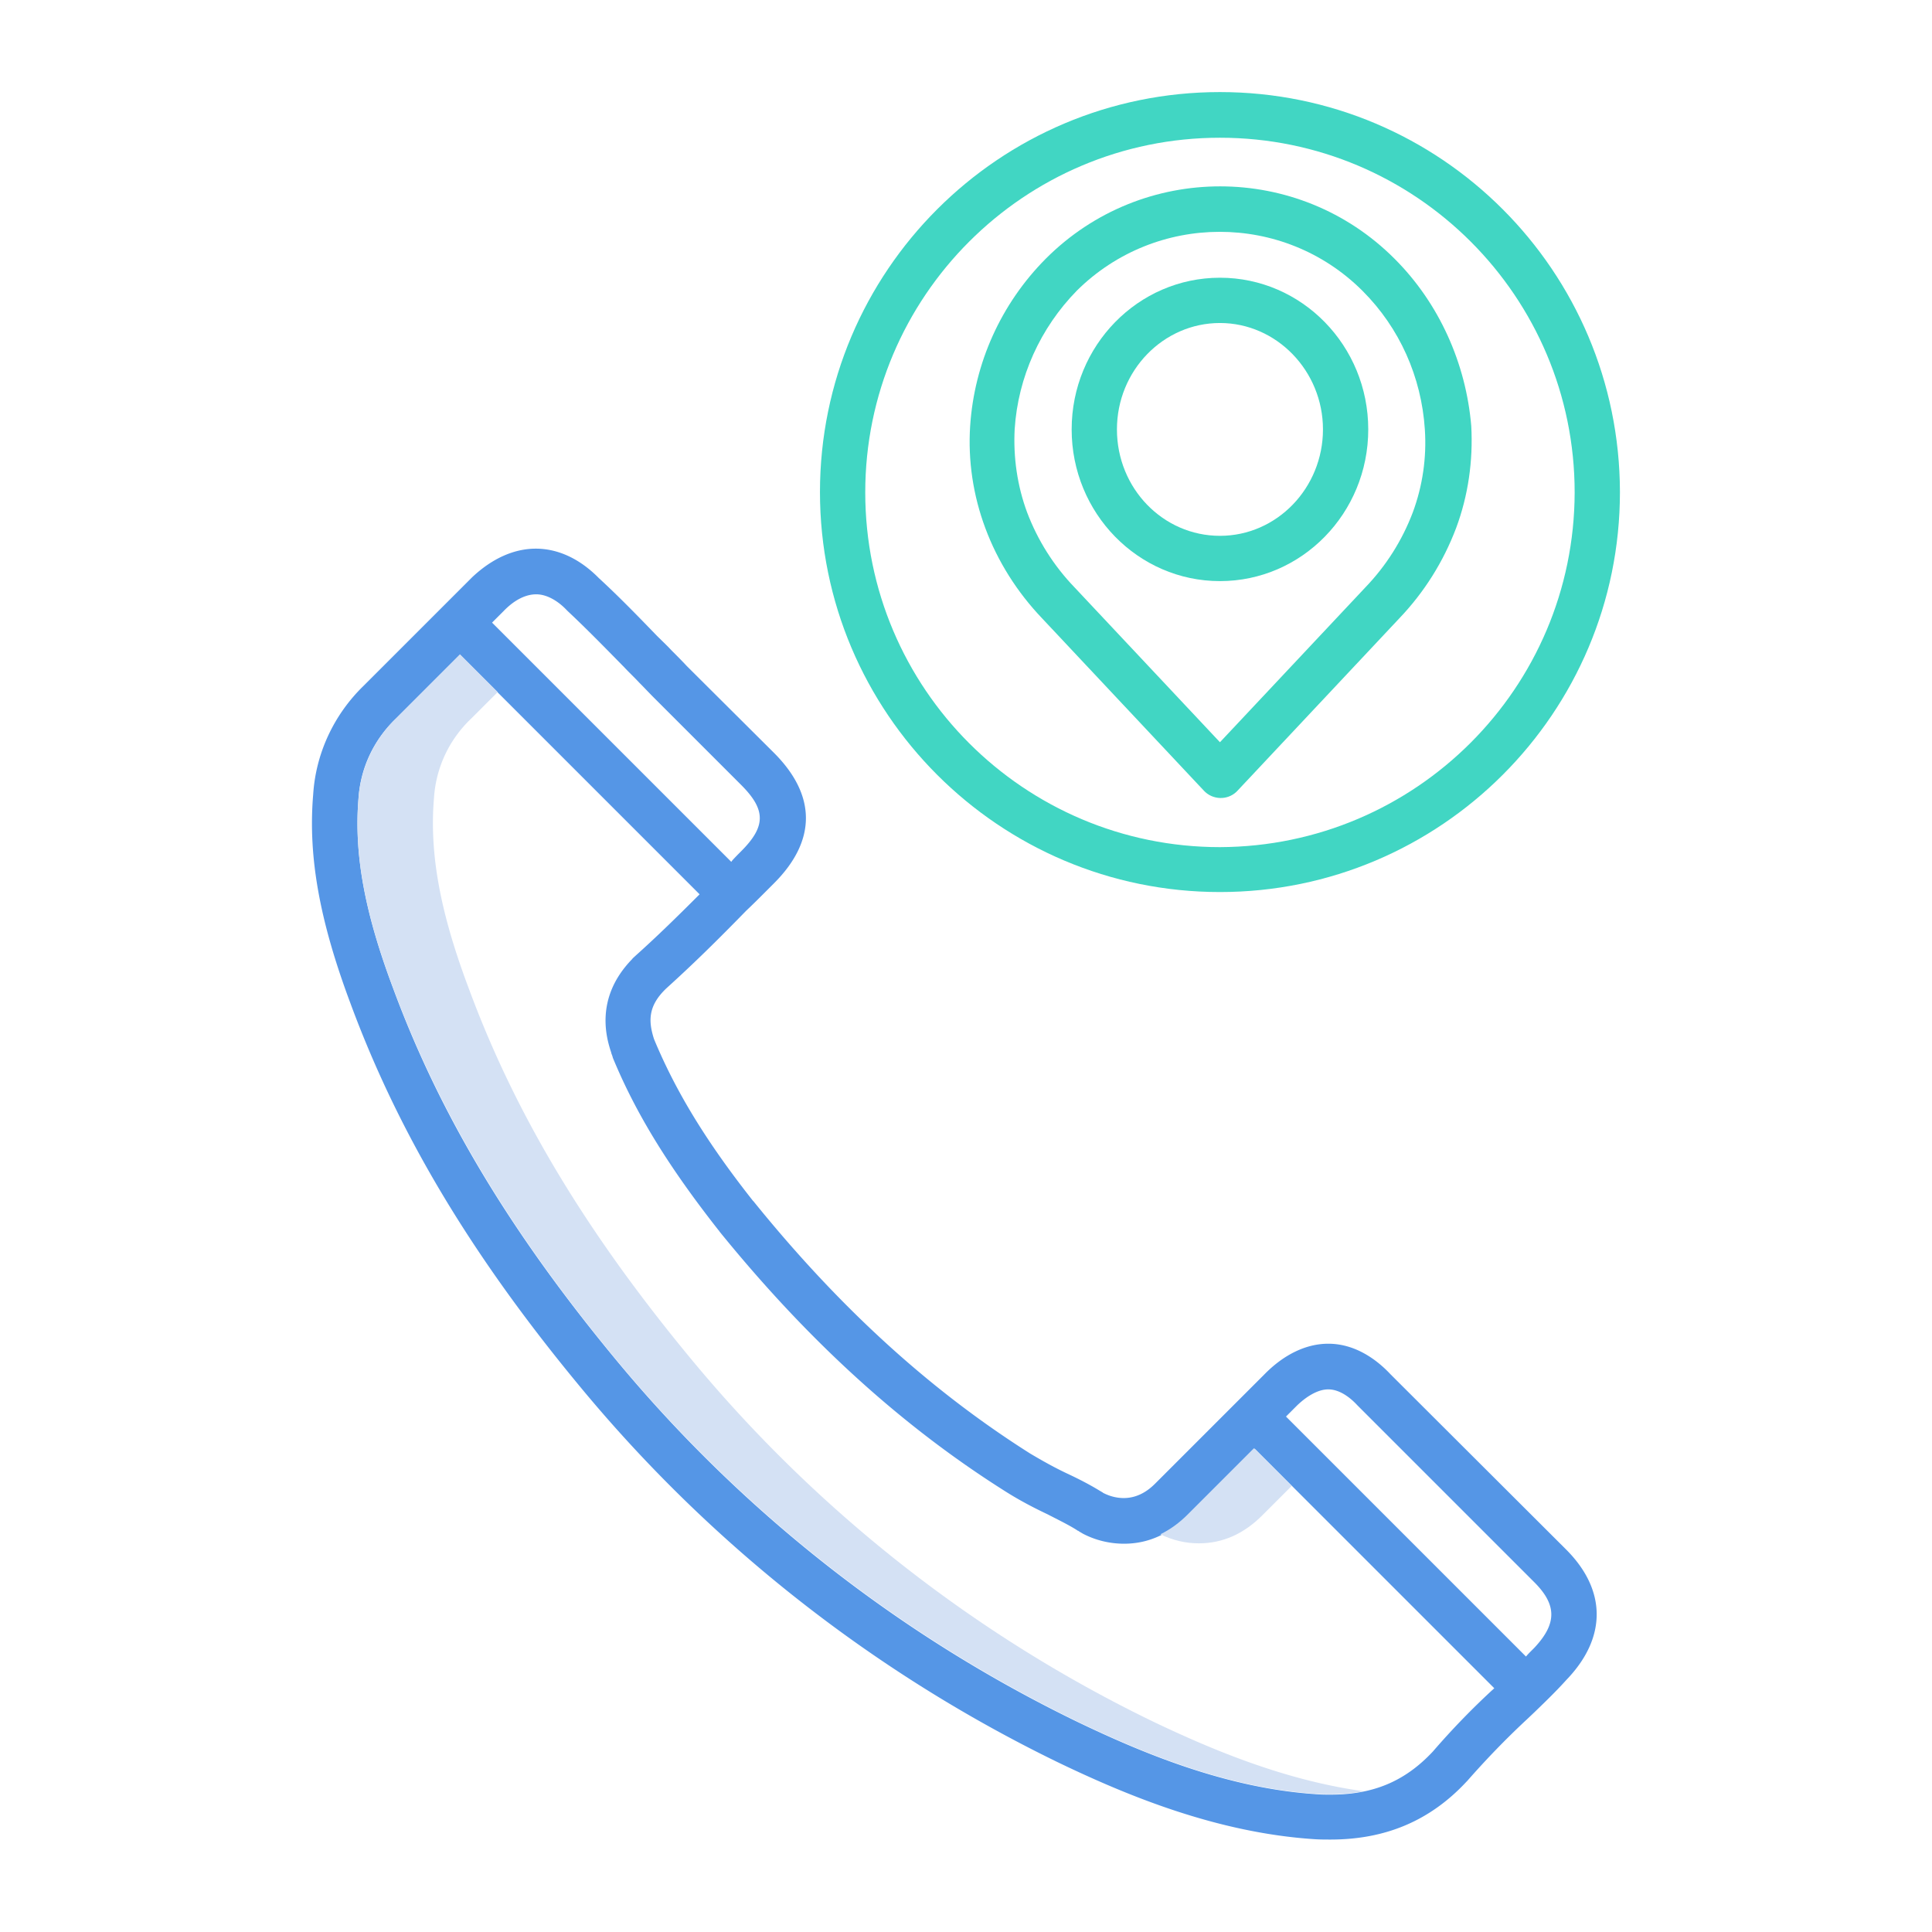
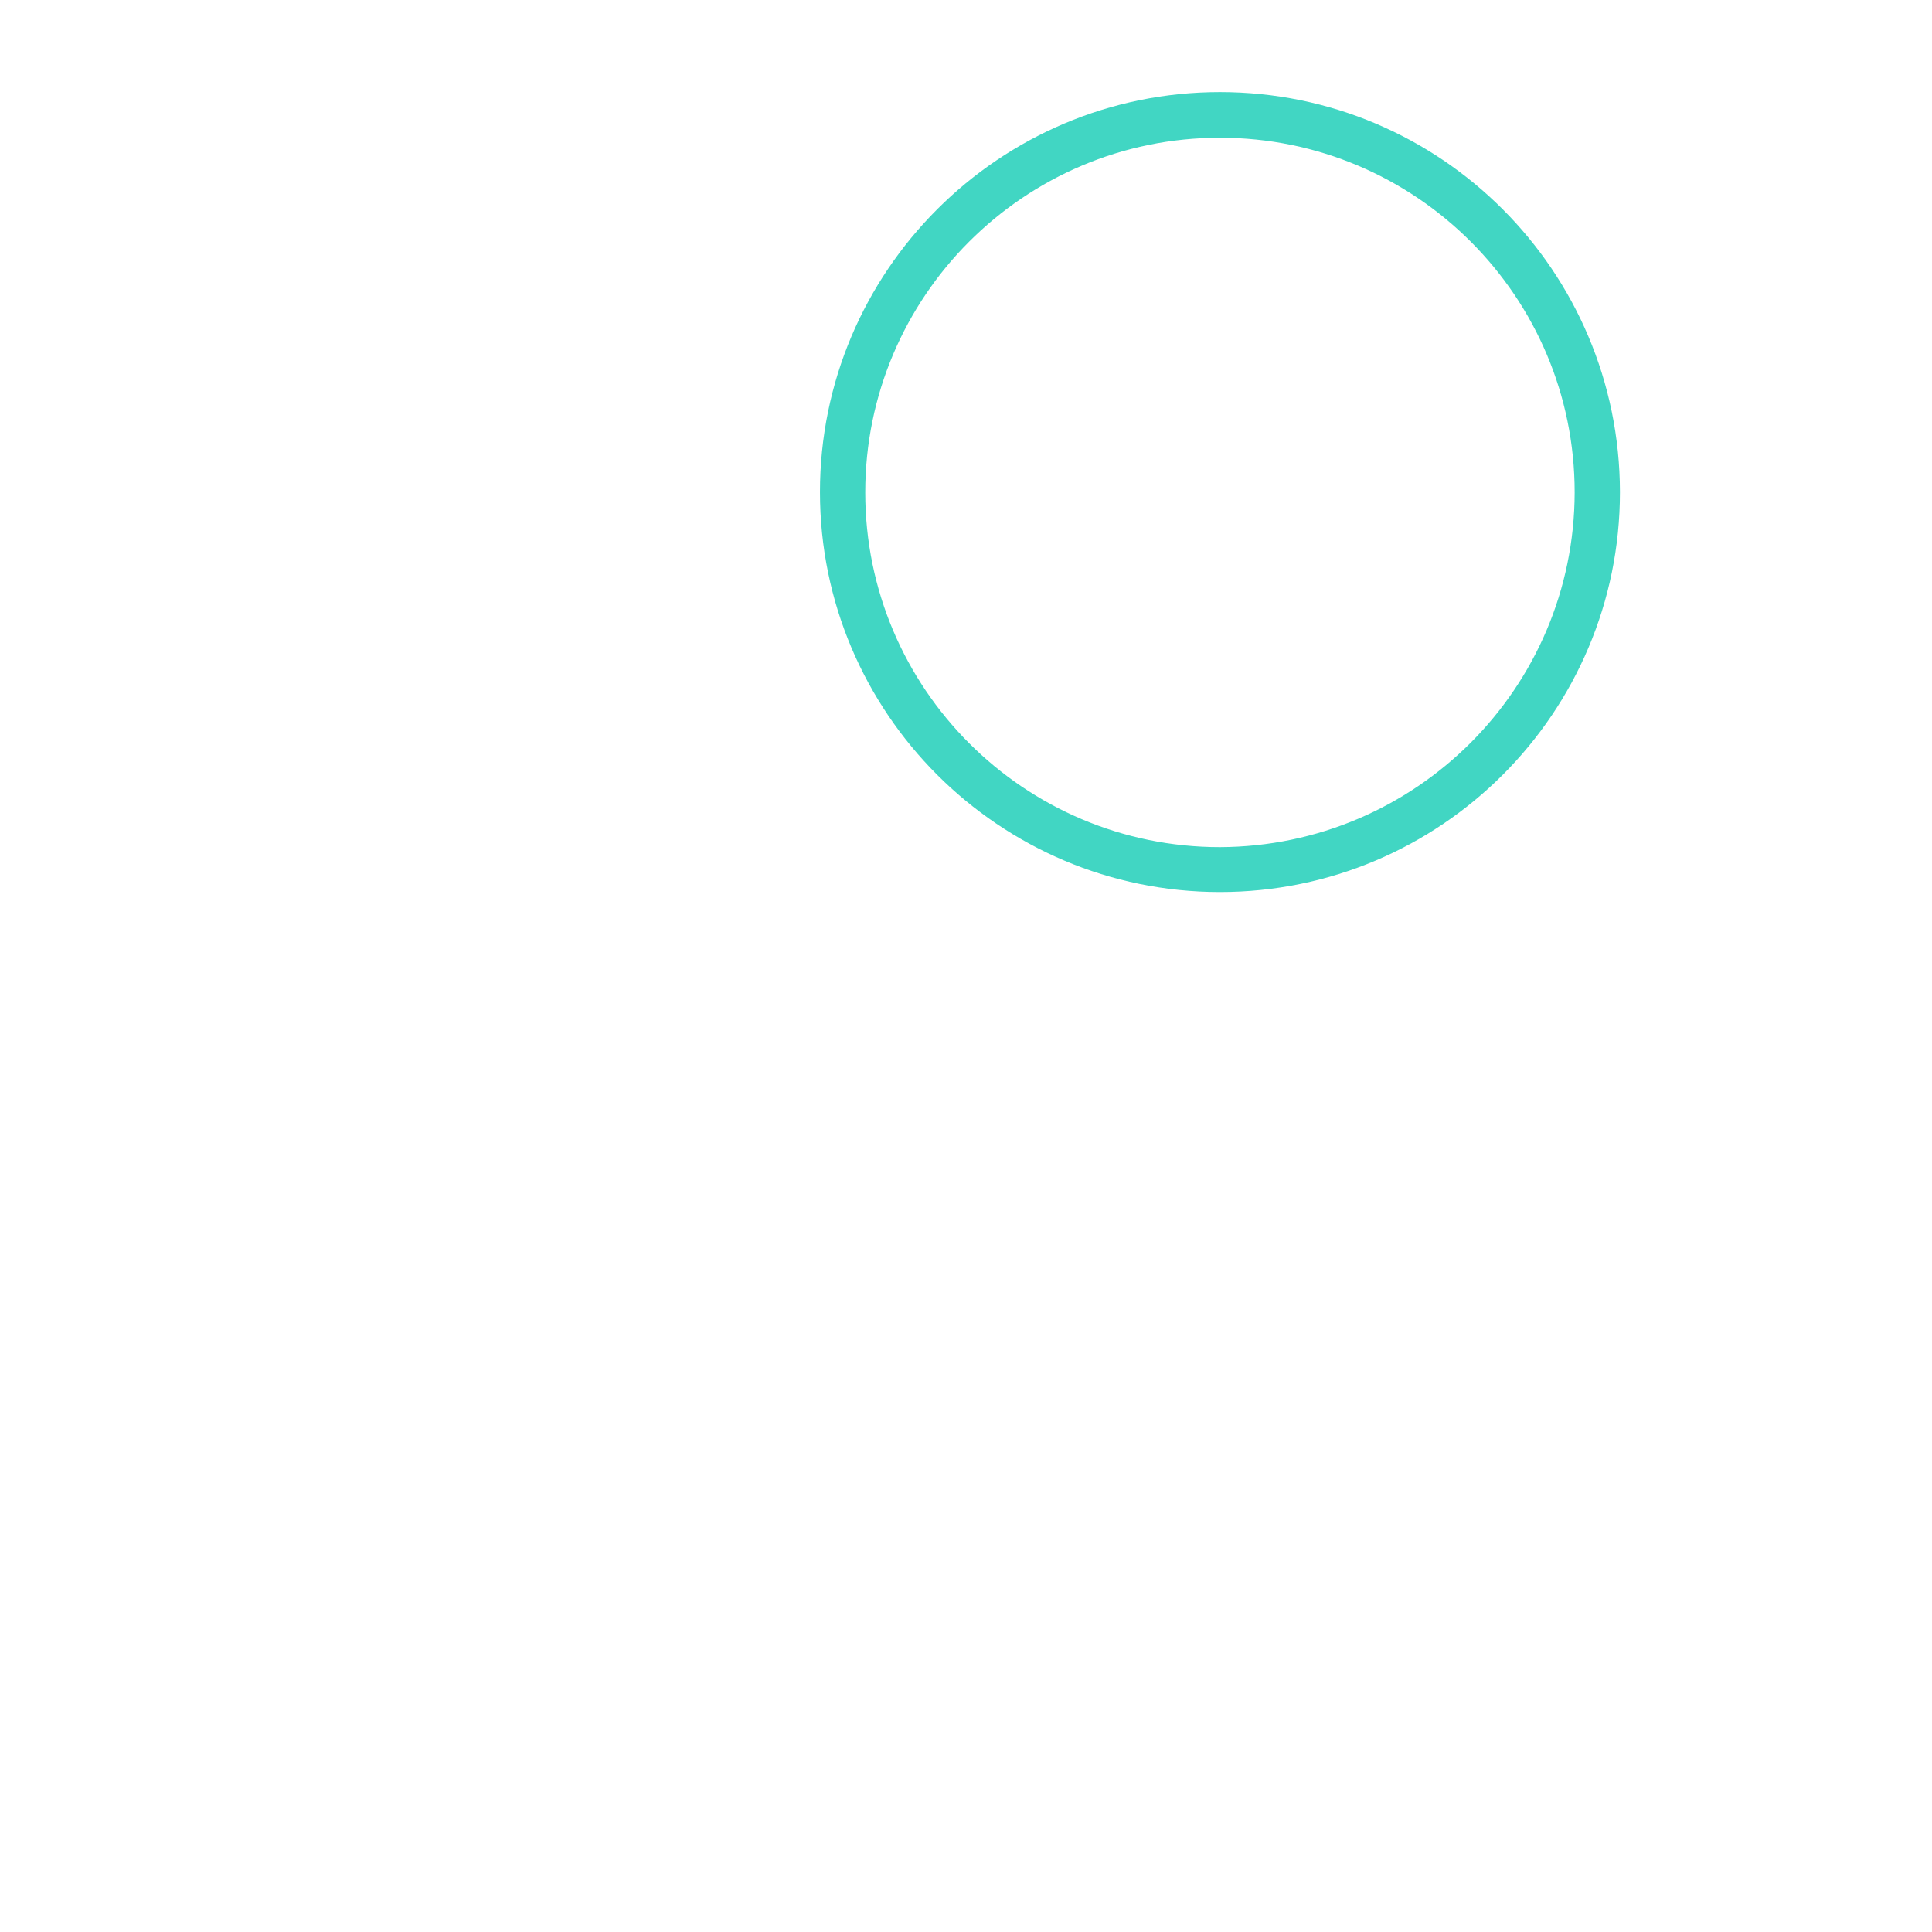
<svg xmlns="http://www.w3.org/2000/svg" version="1.1" id="Layer_1" x="0" y="0" viewBox="0 0 512 512" style="enable-background:new 0 0 512 512" xml:space="preserve">
  <style>.st1{fill:#41d6c3}.st2{fill:#d4e1f4}</style>
-   <path d="M368.5 364.2c-2.9-3.1-8.7-8.1-16.5-8.1-5.8 0-11.7 2.8-16.9 8.1L306.3 393c-1.1 1.1-4 4-8.5 4-1.9 0-3.8-.5-5.5-1.4l-.1-.1c-.2-.1-.5-.3-.7-.4-2.6-1.6-5.5-3.1-8.7-4.6-3.4-1.6-6.6-3.4-9.8-5.3-26.4-16.7-50.4-38.5-73.2-66.7-.1-.1-.1-.2-.2-.2-12.4-15.7-20.4-28.9-26.1-42.5l-.2-.5c-1.5-4.7-1.5-8.6 2.9-13l.2-.2.1-.1c7.2-6.5 13.7-12.9 21.3-20.7 1.7-1.6 3.3-3.2 4.9-4.8l2.4-2.4c11.3-11.3 11.3-23.3 0-34.6l-23.1-23c-1.3-1.4-2.7-2.8-4-4.1-1.3-1.4-2.7-2.7-4-4-5.6-5.8-10.3-10.6-15.3-15.2l-.2-.2c-5-5-10.7-7.6-16.5-7.6s-11.6 2.6-16.9 7.6l-.1.1-28.7 28.7c-7.8 7.6-12.6 17.8-13.3 28.7-1.4 16.5 1.7 33.5 9.8 55.2 12.9 35 32.5 67.6 61.6 102.6 34.5 41.5 77.5 75.2 126.1 98.8 17.9 8.6 41.8 18.6 67.8 20.3 1.5.1 3 .1 4.3.1 14.6 0 26.4-5 36-15.3l.2-.2c5-5.7 10.3-11.2 15.9-16.4l1.9-1.8c3-2.9 5.8-5.6 8.5-8.6 10.8-11.2 10.7-23.9-.2-34.7l-46.4-46.3zM142.1 157.5c3.2 0 6.2 2.2 8 4.1l.3.3.1.1c4.8 4.5 9.4 9.2 14.9 14.8 1.3 1.4 2.7 2.7 4 4.1 1.3 1.3 2.6 2.7 4 4.1l23 23c6.6 6.6 6.6 11 0 17.6-.8.8-1.6 1.6-2.4 2.5l-.2.3-63.4-63.4 3.1-3.1c2.9-3 5.9-4.4 8.6-4.4zm237.6 306.7c-7.4 7.9-15.8 11.4-27.1 11.4-1.2 0-2.4 0-3.5-.1-24-1.5-46.5-11-63.4-19.1a366.11 366.11 0 0 1-122.1-95.6c-28.2-34-47.1-65.4-59.5-99.1-7.5-20-10.3-35.4-9.1-50 .5-8.1 4-15.6 9.9-21.2l17-17 63.5 63.5c-5.9 5.9-11.2 11.1-17 16.3-.3.3-.7.6-.9.9-10.1 10.4-6.7 21.2-5.5 24.8v.1l.3.8c0 .1.1.3.1.4 6.1 14.8 14.8 28.9 28 45.7.1.1.2.2.3.4 23.6 29.1 48.5 51.7 76 69 3.5 2.2 7.1 4.1 10.9 5.9 2.9 1.5 5.6 2.8 7.8 4.2.1.1.3.2.4.2l.1.1c.3.2.7.4 1 .6 3.4 1.8 7.2 2.7 11 2.7 6.3 0 12-2.5 17-7.6l17.6-17.6 63.5 63.5c-5.8 5.3-11.2 10.9-16.3 16.8zm26.9-27.5-.7.7c-.5.5-1 1-1.5 1.6l-63.6-63.6 2.7-2.7c1.7-1.7 5.1-4.5 8.5-4.5 3.5 0 6.5 2.9 7.7 4.2l.2.2 46.5 46.5c6.2 6.1 6.3 11.1.2 17.6z" style="fill:#5596e6" />
  <path class="st1" d="M323.3 24.4c-58.5 0-106 47.5-106 106s47.5 106 106 106 106-47.5 106-106c-.1-58.6-47.5-106-106-106zm0 200.1c-51.9 0-94-42.1-94-94s42.1-94 94-94 94 42.1 94 94c-.1 51.8-42.1 93.8-94 94z" />
-   <path class="st1" d="M369.6 68.6c-25.5-25.6-66.9-25.6-92.4-.1l-.1.1c-11.8 11.9-18.9 27.6-20 44.3-.6 9.2.8 18.4 4 27 3.3 8.9 8.5 17.1 15.1 24l42.9 45.7c2.3 2.4 6.1 2.5 8.5.3l.3-.3 42.9-45.7c6.6-6.9 11.7-15 15.1-24 3.2-8.6 4.5-17.8 4-27-1.4-16.6-8.5-32.5-20.3-44.3zm4.8 67.2c-2.8 7.4-7.1 14.2-12.6 19.9l-38.5 41-38.5-41c-5.5-5.7-9.8-12.5-12.6-19.9-2.6-7-3.7-14.6-3.3-22.1.9-13.8 6.8-26.8 16.5-36.7 20.9-20.7 54.7-20.8 75.6 0l.1.1c9.8 9.8 15.6 22.8 16.5 36.7.5 7.5-.6 15-3.2 22z" />
-   <path class="st1" d="M323.3 73.6c-21.7 0-39.3 18-39.3 40.2s17.6 40.2 39.3 40.2 39.3-18 39.3-40.2-17.6-40.2-39.3-40.2zm0 68.4c-15.1 0-27.3-12.6-27.3-28.2s12.3-28.2 27.3-28.2 27.3 12.7 27.3 28.2-12.2 28.2-27.3 28.2z" />
-   <path class="st2" d="M317.7 409c6.3 0 12-2.5 17-7.6l7.6-7.6-10-10-17.6 17.6c-2.1 2.1-4.5 3.9-7.2 5.2 3.3 1.6 6.7 2.4 10.2 2.4z" />
-   <path class="st2" d="M305.7 456.3a366.11 366.11 0 0 1-122.1-95.6c-28.2-34-47.1-65.4-59.5-99.1-7.5-20-10.3-35.4-9.1-50 .5-8.1 4-15.6 9.9-21.2l7-7-10-10-17 17c-5.8 5.6-9.3 13.2-9.9 21.2-1.2 14.6 1.6 30 9.1 50 12.5 33.7 31.4 65.2 59.5 99.1 33.4 40.2 75.1 72.8 122.1 95.6 16.9 8.1 39.4 17.6 63.4 19.1 1.1.1 2.3.1 3.5.1 3 0 5.9-.3 8.8-.8-21.1-2.9-40.6-11.2-55.7-18.4z" />
</svg>